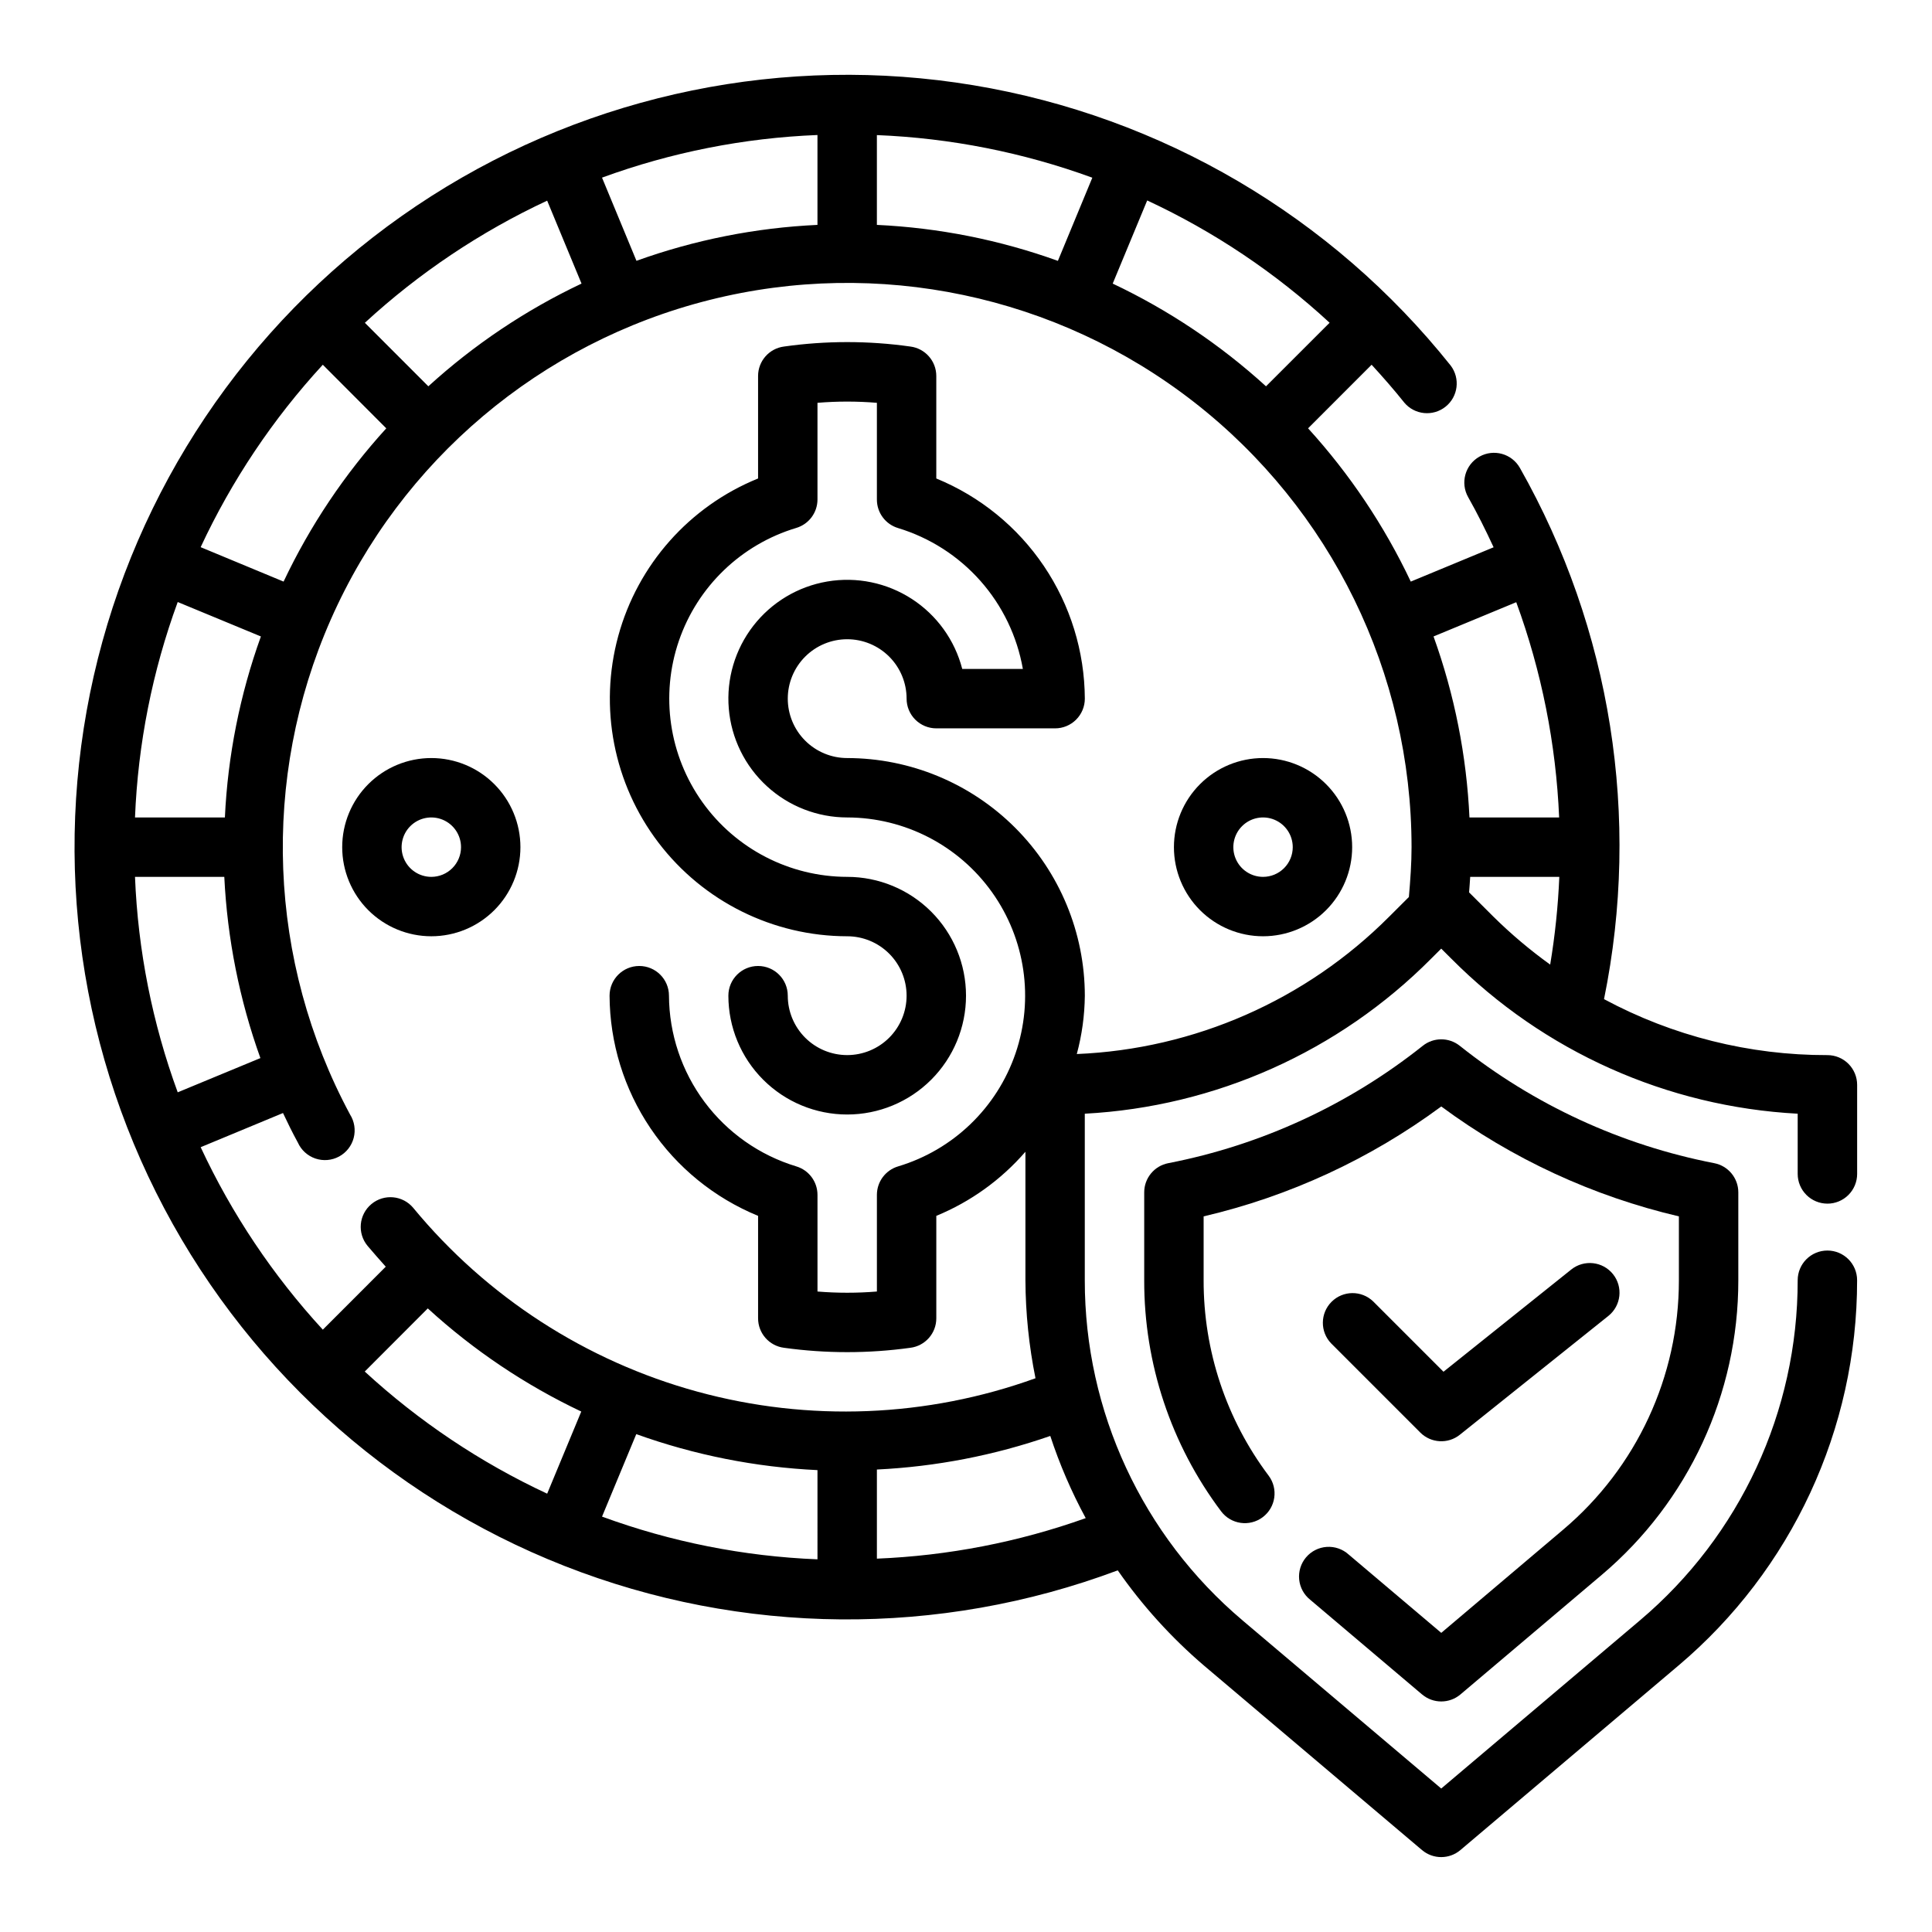
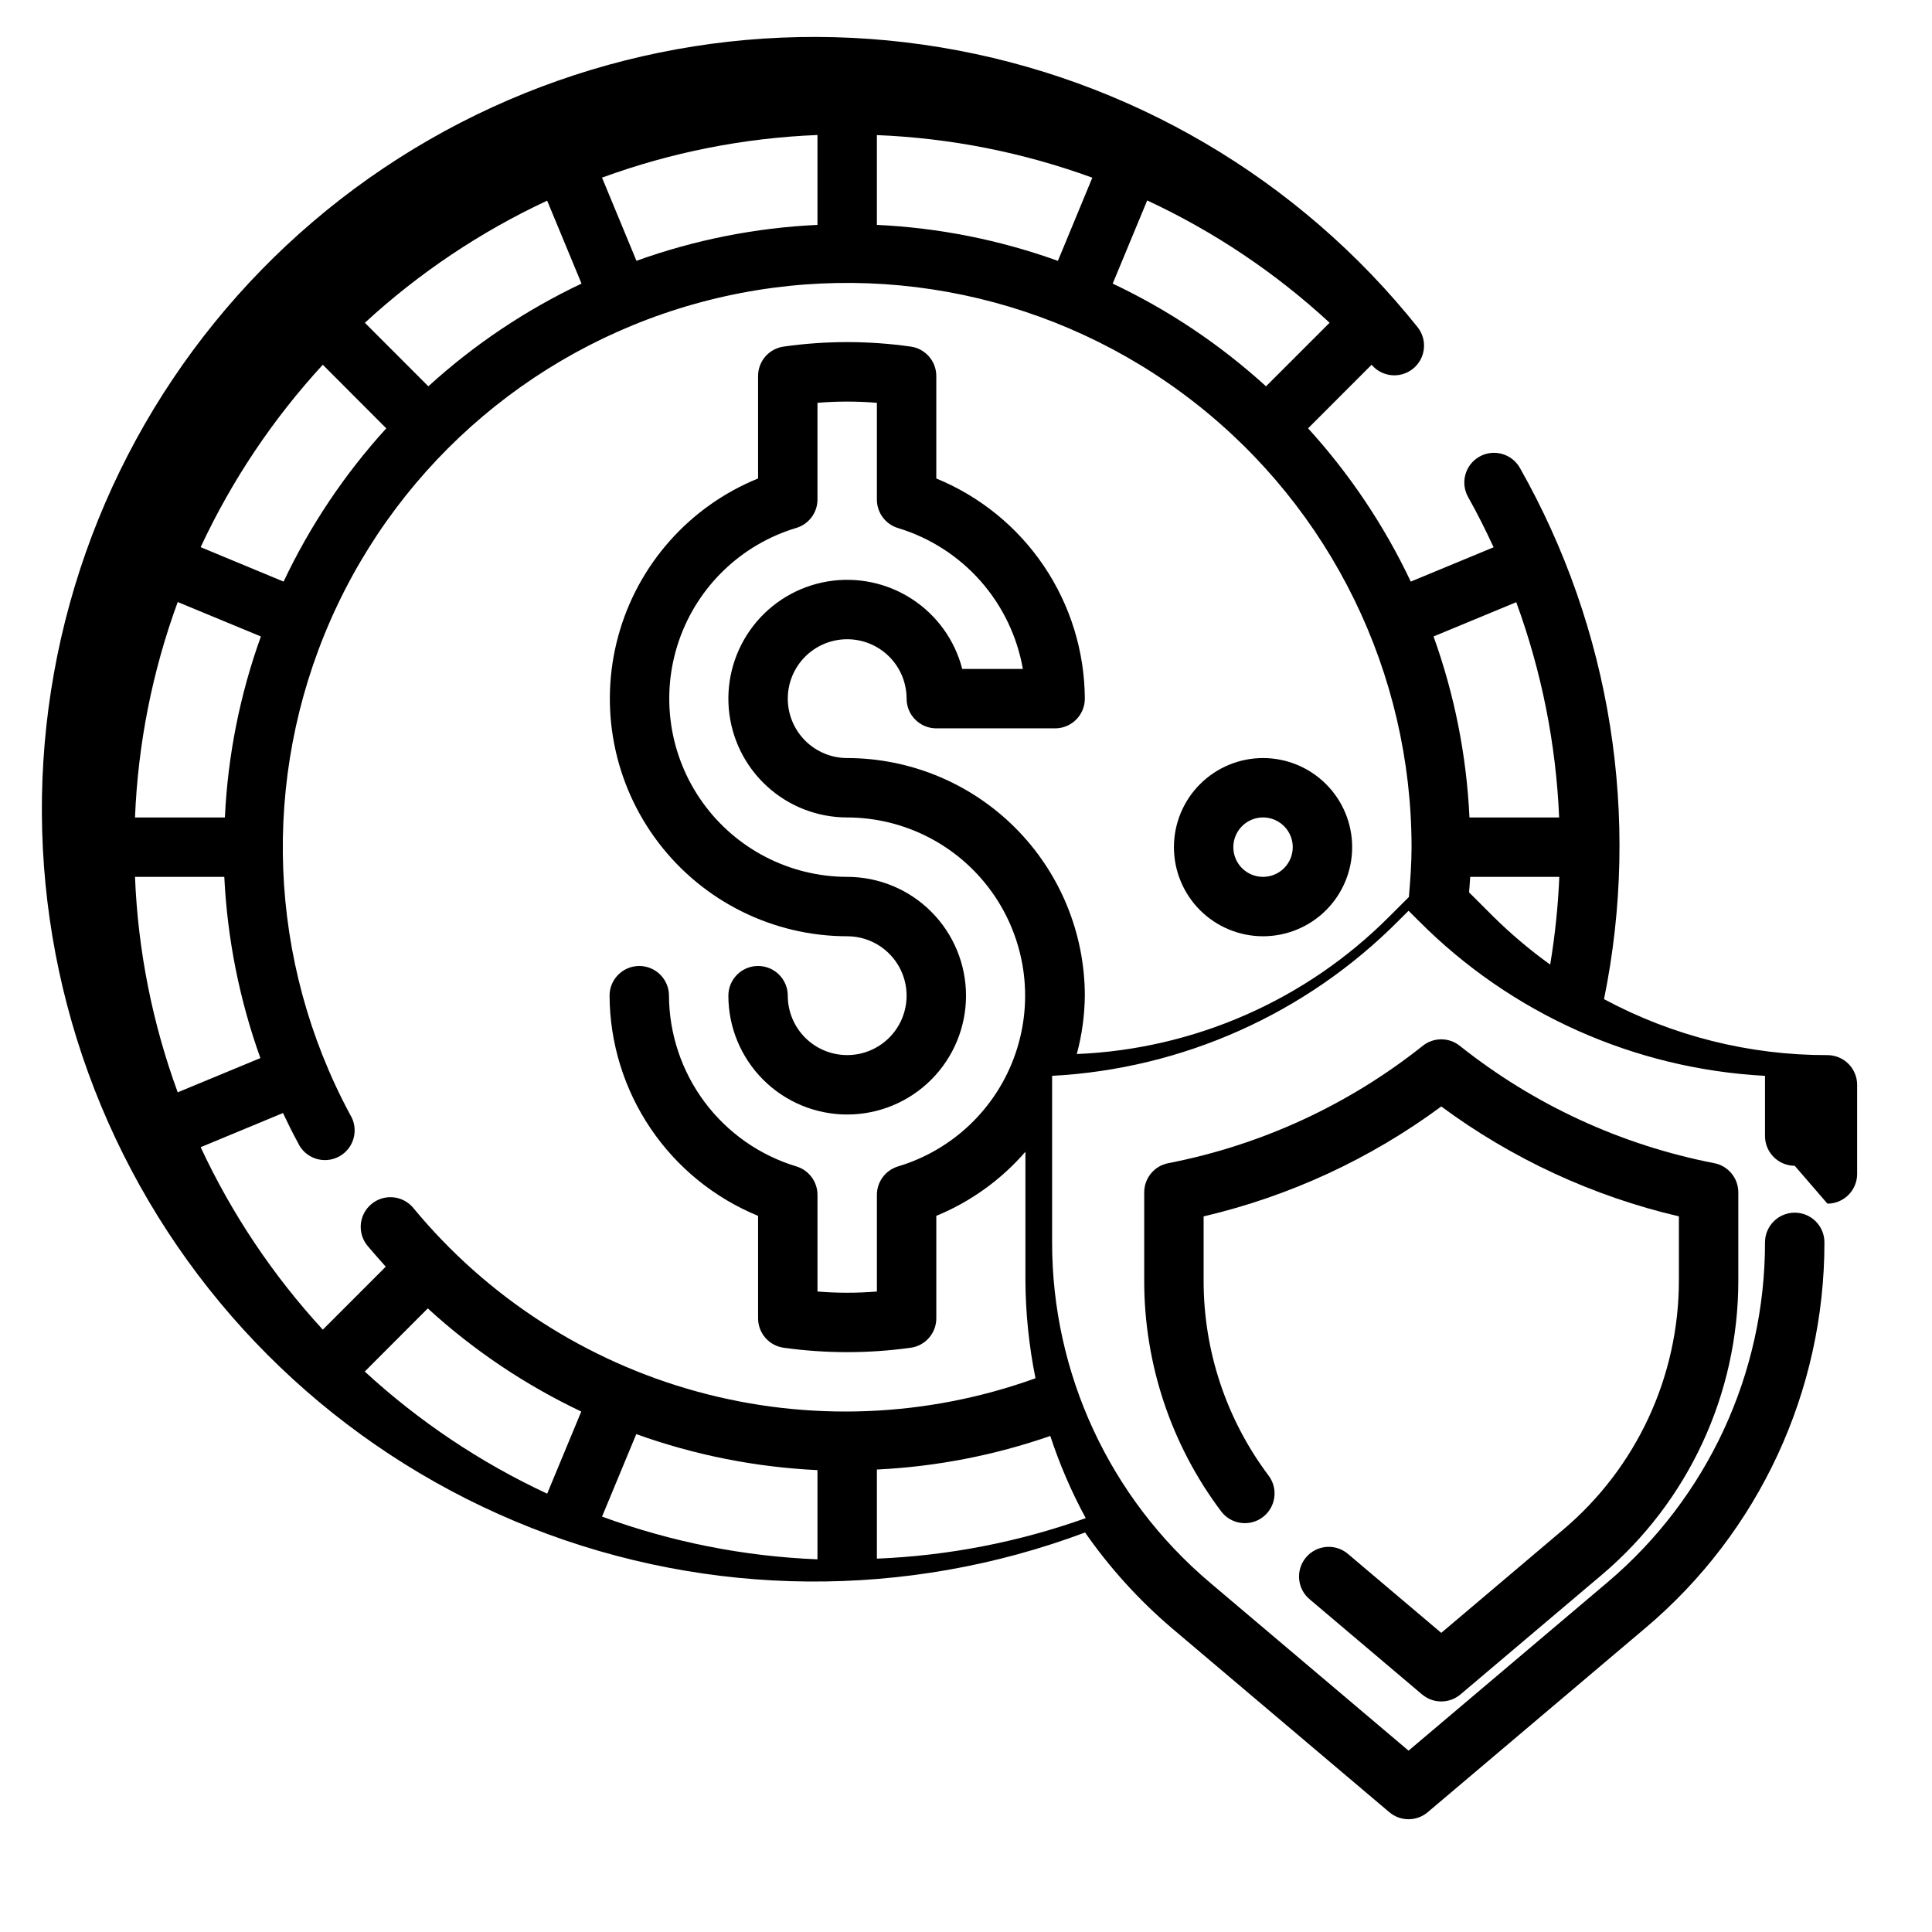
<svg xmlns="http://www.w3.org/2000/svg" fill="#000000" width="800px" height="800px" version="1.1" viewBox="144 144 512 512">
  <g>
    <path d="m478.72 344.89c-6.262 0-12.27 2.488-16.699 6.918-4.43 4.426-6.918 10.434-6.918 16.699 0 6.262 2.488 12.27 6.918 16.699 4.43 4.426 10.438 6.914 16.699 6.914s12.27-2.488 16.699-6.914c4.43-4.43 6.918-10.438 6.918-16.699 0-6.266-2.488-12.273-6.918-16.699-4.43-4.43-10.438-6.918-16.699-6.918zm0 31.488c-3.184 0-6.055-1.918-7.273-4.859-1.219-2.941-0.543-6.328 1.707-8.578 2.25-2.254 5.637-2.926 8.578-1.707 2.941 1.219 4.859 4.09 4.859 7.273 0 2.086-0.828 4.09-2.305 5.566-1.477 1.477-3.481 2.305-5.566 2.305z" />
-     <path d="m258.3 344.89c-6.262 0-12.27 2.488-16.699 6.918-4.426 4.426-6.914 10.434-6.914 16.699 0 6.262 2.488 12.27 6.914 16.699 4.43 4.426 10.438 6.914 16.699 6.914 6.266 0 12.273-2.488 16.699-6.914 4.43-4.43 6.918-10.438 6.918-16.699 0-6.266-2.488-12.273-6.918-16.699-4.426-4.43-10.434-6.918-16.699-6.918zm0 31.488c-3.184 0-6.055-1.918-7.273-4.859-1.215-2.941-0.543-6.328 1.707-8.578 2.254-2.254 5.637-2.926 8.582-1.707 2.941 1.219 4.859 4.09 4.859 7.273 0 2.086-0.832 4.09-2.309 5.566-1.477 1.477-3.477 2.305-5.566 2.305z" />
-     <path d="m628.29 462.98c2.086 0 4.09-0.832 5.566-2.309 1.473-1.477 2.305-3.477 2.305-5.566v-23.613c0-2.09-0.832-4.09-2.305-5.566-1.477-1.477-3.481-2.309-5.566-2.309-20.664 0.043-41.008-5.055-59.207-14.836 9.809-48.078 1.891-98.082-22.293-140.78-2.141-3.785-6.945-5.121-10.73-2.984-3.785 2.141-5.121 6.945-2.984 10.73 2.449 4.328 4.66 8.785 6.746 13.289l-21.953 9.094v-0.004c-7.012-14.812-16.18-28.5-27.215-40.617l16.84-16.848c2.977 3.242 5.887 6.566 8.66 10.035l-0.004 0.004c2.75 3.266 7.602 3.742 10.938 1.078 3.336-2.664 3.938-7.5 1.359-10.902-31.531-39.535-76.582-66-126.47-74.285-49.887-8.289-101.07 2.184-143.7 29.402-42.621 27.215-73.66 69.25-87.129 117.99s-8.414 100.75 14.188 145.98c22.602 45.238 61.152 80.508 108.21 99.008 47.066 18.5 99.312 18.926 146.67 1.188 6.527 9.367 14.223 17.859 22.902 25.277l57.734 48.855v-0.004c2.934 2.484 7.234 2.484 10.168 0l57.734-48.855v0.004c30.086-25.406 47.43-62.789 47.398-102.16 0-4.348-3.523-7.871-7.871-7.871-4.348 0-7.875 3.523-7.875 7.871 0.031 34.738-15.27 67.723-41.809 90.141l-52.656 44.559-52.656-44.555 0.004-0.004c-26.539-22.418-41.84-55.402-41.809-90.141v-44.133c34.617-1.844 67.32-16.473 91.762-41.059l2.699-2.691 2.699 2.691h0.004c24.441 24.586 57.145 39.215 91.762 41.059v15.957c0 2.09 0.832 4.09 2.309 5.566 1.473 1.477 3.477 2.309 5.566 2.309zm-82.469-159.39c6.711 18.316 10.543 37.559 11.367 57.047h-23.766c-0.758-16.375-3.965-32.547-9.52-47.969zm-342.38 72.793c0.797 16.391 4.019 32.574 9.566 48.02l-21.91 9.074c-6.719-18.324-10.539-37.59-11.32-57.094zm0.156-15.742-23.82-0.004c0.781-19.504 4.602-38.766 11.32-57.094l22.043 9.125c-5.559 15.422-8.777 31.594-9.543 47.969zm15.555-62.512-21.977-9.125c8.242-17.684 19.16-33.988 32.371-48.344l16.82 16.855c-11.031 12.113-20.203 25.801-27.211 40.609zm38.363-51.754-16.824-16.832v0.004c14.348-13.207 30.641-24.125 48.312-32.371l9.109 21.98h-0.004c-14.805 7.012-28.484 16.188-40.594 27.219zm55.152-33.258-9.125-22.043c18.328-6.711 37.594-10.52 57.094-11.297v23.82c-16.375 0.758-32.547 3.969-47.969 9.52zm63.715-33.316c19.5 0.785 38.762 4.594 57.094 11.289l-9.125 22.043h0.004c-15.426-5.559-31.598-8.77-47.973-9.535zm71.637 17.32c17.695 8.23 34.004 19.164 48.34 32.41l-16.852 16.844c-12.121-11.035-25.812-20.211-40.629-27.219zm-190.65 293.62c12.121 11.086 25.828 20.297 40.672 27.332l-9.035 21.766c-17.684-8.242-33.988-19.16-48.344-32.367zm103.27 66.496c-19.504-0.781-38.766-4.602-57.094-11.32l9.074-21.859c15.445 5.551 31.629 8.766 48.02 9.539zm71.086-10.918c-17.801 6.348-36.457 9.969-55.34 10.738v-23.617c15.664-0.758 31.137-3.754 45.949-8.902 2.473 7.527 5.617 14.816 9.391 21.781zm-2.363-122.99c1.363-5.043 2.074-10.238 2.129-15.461-0.02-16.695-6.66-32.703-18.469-44.512-11.805-11.805-27.812-18.445-44.508-18.465-4.176 0-8.18-1.66-11.133-4.613-2.953-2.949-4.613-6.957-4.613-11.133 0-4.172 1.66-8.18 4.613-11.133 2.953-2.949 6.957-4.609 11.133-4.609s8.18 1.66 11.133 4.609c2.953 2.953 4.609 6.961 4.609 11.133 0 2.09 0.828 4.094 2.305 5.566 1.477 1.477 3.481 2.309 5.566 2.309h31.488c2.09 0 4.09-0.832 5.566-2.309 1.477-1.473 2.309-3.477 2.309-5.566-0.066-12.523-3.84-24.75-10.844-35.133-7.004-10.383-16.93-18.461-28.52-23.211v-27.16c0-3.969-2.957-7.316-6.894-7.809-11.09-1.566-22.348-1.566-33.441 0-3.938 0.492-6.894 3.84-6.894 7.809v27.16c-18.18 7.383-31.875 22.812-37.051 41.738-5.172 18.926-1.23 39.184 10.664 54.785 11.895 15.605 30.383 24.773 50.004 24.797 4.176 0 8.18 1.66 11.133 4.613s4.609 6.957 4.609 11.133c0 4.176-1.656 8.18-4.609 11.133s-6.957 4.609-11.133 4.609-8.18-1.656-11.133-4.609-4.613-6.957-4.613-11.133c0-4.348-3.523-7.871-7.871-7.871-4.348 0-7.871 3.523-7.871 7.871 0 8.352 3.316 16.359 9.223 22.266 5.902 5.906 13.914 9.223 22.266 9.223 8.352 0 16.359-3.316 22.266-9.223 5.902-5.906 9.223-13.914 9.223-22.266 0-8.352-3.32-16.359-9.223-22.266-5.906-5.906-13.914-9.223-22.266-9.223-15.238-0.027-29.527-7.398-38.375-19.805-8.848-12.402-11.168-28.312-6.234-42.727 4.938-14.414 16.523-25.562 31.117-29.941 3.32-0.992 5.602-4.039 5.617-7.504v-25.652c5.242-0.434 10.508-0.434 15.746 0v25.652c0 3.481 2.285 6.547 5.621 7.543 8.422 2.559 15.973 7.398 21.809 13.988s9.73 14.672 11.254 23.34h-16.066c-1.973-7.641-6.746-14.262-13.371-18.555-6.621-4.289-14.617-5.938-22.398-4.613-7.781 1.32-14.781 5.519-19.613 11.758-4.832 6.242-7.148 14.066-6.484 21.934 0.664 7.863 4.258 15.191 10.07 20.531 5.809 5.344 13.414 8.305 21.309 8.305 15.234 0.027 29.523 7.402 38.371 19.805 8.848 12.402 11.172 28.312 6.234 42.727-4.934 14.418-16.52 25.566-31.113 29.941-3.336 0.996-5.621 4.062-5.621 7.543v25.617c-5.238 0.43-10.504 0.43-15.746 0v-25.617c0-3.481-2.285-6.547-5.617-7.543-9.719-2.945-18.238-8.93-24.312-17.07-6.07-8.141-9.375-18.012-9.43-28.168 0-4.348-3.523-7.871-7.871-7.871s-7.871 3.523-7.871 7.871c0.062 12.523 3.836 24.75 10.844 35.133 7.004 10.387 16.926 18.461 28.516 23.215v27.16-0.004c0 3.973 2.957 7.316 6.894 7.809 11.094 1.535 22.348 1.535 33.441 0 3.938-0.492 6.894-3.836 6.894-7.809v-27.16 0.004c9.094-3.742 17.18-9.559 23.617-16.988v34.047c0.043 8.727 0.938 17.426 2.668 25.977-28.785 10.391-60.082 11.633-89.598 3.551-29.52-8.082-55.816-25.09-75.297-48.695-2.781-3.344-7.746-3.801-11.086-1.02-3.344 2.777-3.801 7.742-1.02 11.086 1.574 1.875 3.188 3.676 4.816 5.512l-16.68 16.688c-13.211-14.359-24.129-30.672-32.371-48.355l21.82-9.055c1.242 2.637 2.527 5.258 3.938 7.832 0.895 1.992 2.578 3.523 4.648 4.227 2.066 0.699 4.336 0.512 6.258-0.523 1.926-1.035 3.332-2.82 3.887-4.934 0.555-2.113 0.207-4.363-0.961-6.207-21.824-40.605-23.703-89-5.102-131.18 18.605-42.176 55.617-73.414 100.32-84.672 44.699-11.258 92.094-1.273 128.45 27.055 36.363 28.332 57.629 71.848 57.641 117.95 0 4.234-0.316 8.707-0.707 13.203l-5.25 5.242v-0.004c-22.035 22.094-51.582 35.082-82.762 36.379zm103.96-42.84c0.102-1.371 0.219-2.746 0.293-4.109h23.617c-0.328 7.789-1.137 15.555-2.418 23.246-5.324-3.832-10.348-8.066-15.02-12.676z" />
+     <path d="m628.29 462.98c2.086 0 4.09-0.832 5.566-2.309 1.473-1.477 2.305-3.477 2.305-5.566v-23.613c0-2.09-0.832-4.09-2.305-5.566-1.477-1.477-3.481-2.309-5.566-2.309-20.664 0.043-41.008-5.055-59.207-14.836 9.809-48.078 1.891-98.082-22.293-140.78-2.141-3.785-6.945-5.121-10.73-2.984-3.785 2.141-5.121 6.945-2.984 10.73 2.449 4.328 4.66 8.785 6.746 13.289l-21.953 9.094v-0.004c-7.012-14.812-16.18-28.5-27.215-40.617l16.84-16.848l-0.004 0.004c2.75 3.266 7.602 3.742 10.938 1.078 3.336-2.664 3.938-7.5 1.359-10.902-31.531-39.535-76.582-66-126.47-74.285-49.887-8.289-101.07 2.184-143.7 29.402-42.621 27.215-73.66 69.25-87.129 117.99s-8.414 100.75 14.188 145.98c22.602 45.238 61.152 80.508 108.21 99.008 47.066 18.5 99.312 18.926 146.67 1.188 6.527 9.367 14.223 17.859 22.902 25.277l57.734 48.855v-0.004c2.934 2.484 7.234 2.484 10.168 0l57.734-48.855v0.004c30.086-25.406 47.43-62.789 47.398-102.16 0-4.348-3.523-7.871-7.871-7.871-4.348 0-7.875 3.523-7.875 7.871 0.031 34.738-15.27 67.723-41.809 90.141l-52.656 44.559-52.656-44.555 0.004-0.004c-26.539-22.418-41.84-55.402-41.809-90.141v-44.133c34.617-1.844 67.32-16.473 91.762-41.059l2.699-2.691 2.699 2.691h0.004c24.441 24.586 57.145 39.215 91.762 41.059v15.957c0 2.09 0.832 4.09 2.309 5.566 1.473 1.477 3.477 2.309 5.566 2.309zm-82.469-159.39c6.711 18.316 10.543 37.559 11.367 57.047h-23.766c-0.758-16.375-3.965-32.547-9.52-47.969zm-342.38 72.793c0.797 16.391 4.019 32.574 9.566 48.02l-21.91 9.074c-6.719-18.324-10.539-37.59-11.32-57.094zm0.156-15.742-23.82-0.004c0.781-19.504 4.602-38.766 11.32-57.094l22.043 9.125c-5.559 15.422-8.777 31.594-9.543 47.969zm15.555-62.512-21.977-9.125c8.242-17.684 19.16-33.988 32.371-48.344l16.82 16.855c-11.031 12.113-20.203 25.801-27.211 40.609zm38.363-51.754-16.824-16.832v0.004c14.348-13.207 30.641-24.125 48.312-32.371l9.109 21.98h-0.004c-14.805 7.012-28.484 16.188-40.594 27.219zm55.152-33.258-9.125-22.043c18.328-6.711 37.594-10.52 57.094-11.297v23.82c-16.375 0.758-32.547 3.969-47.969 9.52zm63.715-33.316c19.5 0.785 38.762 4.594 57.094 11.289l-9.125 22.043h0.004c-15.426-5.559-31.598-8.77-47.973-9.535zm71.637 17.32c17.695 8.23 34.004 19.164 48.34 32.41l-16.852 16.844c-12.121-11.035-25.812-20.211-40.629-27.219zm-190.65 293.62c12.121 11.086 25.828 20.297 40.672 27.332l-9.035 21.766c-17.684-8.242-33.988-19.16-48.344-32.367zm103.27 66.496c-19.504-0.781-38.766-4.602-57.094-11.32l9.074-21.859c15.445 5.551 31.629 8.766 48.02 9.539zm71.086-10.918c-17.801 6.348-36.457 9.969-55.34 10.738v-23.617c15.664-0.758 31.137-3.754 45.949-8.902 2.473 7.527 5.617 14.816 9.391 21.781zm-2.363-122.99c1.363-5.043 2.074-10.238 2.129-15.461-0.02-16.695-6.66-32.703-18.469-44.512-11.805-11.805-27.812-18.445-44.508-18.465-4.176 0-8.18-1.66-11.133-4.613-2.953-2.949-4.613-6.957-4.613-11.133 0-4.172 1.66-8.18 4.613-11.133 2.953-2.949 6.957-4.609 11.133-4.609s8.18 1.66 11.133 4.609c2.953 2.953 4.609 6.961 4.609 11.133 0 2.09 0.828 4.094 2.305 5.566 1.477 1.477 3.481 2.309 5.566 2.309h31.488c2.09 0 4.09-0.832 5.566-2.309 1.477-1.473 2.309-3.477 2.309-5.566-0.066-12.523-3.84-24.75-10.844-35.133-7.004-10.383-16.93-18.461-28.52-23.211v-27.16c0-3.969-2.957-7.316-6.894-7.809-11.09-1.566-22.348-1.566-33.441 0-3.938 0.492-6.894 3.84-6.894 7.809v27.16c-18.18 7.383-31.875 22.812-37.051 41.738-5.172 18.926-1.23 39.184 10.664 54.785 11.895 15.605 30.383 24.773 50.004 24.797 4.176 0 8.18 1.66 11.133 4.613s4.609 6.957 4.609 11.133c0 4.176-1.656 8.18-4.609 11.133s-6.957 4.609-11.133 4.609-8.18-1.656-11.133-4.609-4.613-6.957-4.613-11.133c0-4.348-3.523-7.871-7.871-7.871-4.348 0-7.871 3.523-7.871 7.871 0 8.352 3.316 16.359 9.223 22.266 5.902 5.906 13.914 9.223 22.266 9.223 8.352 0 16.359-3.316 22.266-9.223 5.902-5.906 9.223-13.914 9.223-22.266 0-8.352-3.32-16.359-9.223-22.266-5.906-5.906-13.914-9.223-22.266-9.223-15.238-0.027-29.527-7.398-38.375-19.805-8.848-12.402-11.168-28.312-6.234-42.727 4.938-14.414 16.523-25.562 31.117-29.941 3.32-0.992 5.602-4.039 5.617-7.504v-25.652c5.242-0.434 10.508-0.434 15.746 0v25.652c0 3.481 2.285 6.547 5.621 7.543 8.422 2.559 15.973 7.398 21.809 13.988s9.73 14.672 11.254 23.34h-16.066c-1.973-7.641-6.746-14.262-13.371-18.555-6.621-4.289-14.617-5.938-22.398-4.613-7.781 1.32-14.781 5.519-19.613 11.758-4.832 6.242-7.148 14.066-6.484 21.934 0.664 7.863 4.258 15.191 10.07 20.531 5.809 5.344 13.414 8.305 21.309 8.305 15.234 0.027 29.523 7.402 38.371 19.805 8.848 12.402 11.172 28.312 6.234 42.727-4.934 14.418-16.52 25.566-31.113 29.941-3.336 0.996-5.621 4.062-5.621 7.543v25.617c-5.238 0.43-10.504 0.43-15.746 0v-25.617c0-3.481-2.285-6.547-5.617-7.543-9.719-2.945-18.238-8.93-24.312-17.07-6.07-8.141-9.375-18.012-9.43-28.168 0-4.348-3.523-7.871-7.871-7.871s-7.871 3.523-7.871 7.871c0.062 12.523 3.836 24.75 10.844 35.133 7.004 10.387 16.926 18.461 28.516 23.215v27.16-0.004c0 3.973 2.957 7.316 6.894 7.809 11.094 1.535 22.348 1.535 33.441 0 3.938-0.492 6.894-3.836 6.894-7.809v-27.16 0.004c9.094-3.742 17.18-9.559 23.617-16.988v34.047c0.043 8.727 0.938 17.426 2.668 25.977-28.785 10.391-60.082 11.633-89.598 3.551-29.52-8.082-55.816-25.09-75.297-48.695-2.781-3.344-7.746-3.801-11.086-1.02-3.344 2.777-3.801 7.742-1.02 11.086 1.574 1.875 3.188 3.676 4.816 5.512l-16.68 16.688c-13.211-14.359-24.129-30.672-32.371-48.355l21.82-9.055c1.242 2.637 2.527 5.258 3.938 7.832 0.895 1.992 2.578 3.523 4.648 4.227 2.066 0.699 4.336 0.512 6.258-0.523 1.926-1.035 3.332-2.82 3.887-4.934 0.555-2.113 0.207-4.363-0.961-6.207-21.824-40.605-23.703-89-5.102-131.18 18.605-42.176 55.617-73.414 100.32-84.672 44.699-11.258 92.094-1.273 128.45 27.055 36.363 28.332 57.629 71.848 57.641 117.95 0 4.234-0.316 8.707-0.707 13.203l-5.25 5.242v-0.004c-22.035 22.094-51.582 35.082-82.762 36.379zm103.96-42.84c0.102-1.371 0.219-2.746 0.293-4.109h23.617c-0.328 7.789-1.137 15.555-2.418 23.246-5.324-3.832-10.348-8.066-15.02-12.676z" />
    <path d="m491.25 567.98 29.613 25.066 0.004-0.004c2.934 2.484 7.234 2.484 10.168 0l37.426-31.668c22.988-19.426 36.238-48 36.211-78.098v-23.293c0-3.773-2.68-7.019-6.387-7.731-24.652-4.793-47.781-15.461-67.43-31.102-2.871-2.289-6.938-2.289-9.809 0-19.648 15.641-42.781 26.309-67.434 31.102-3.703 0.711-6.383 3.957-6.383 7.731v23.293c-0.051 22.082 7.102 43.578 20.371 61.227 2.609 3.481 7.543 4.184 11.023 1.574 3.477-2.606 4.184-7.543 1.574-11.02-11.219-14.93-17.266-33.109-17.223-51.781v-16.926c22.754-5.324 44.18-15.238 62.973-29.125 18.797 13.887 40.223 23.801 62.977 29.125v16.926c0.016 25.488-11.219 49.688-30.699 66.125l-32.277 27.324-24.535-20.758c-1.582-1.434-3.676-2.164-5.809-2.023-2.129 0.141-4.109 1.141-5.488 2.769-1.379 1.629-2.035 3.75-1.82 5.875 0.211 2.121 1.277 4.066 2.953 5.391z" />
-     <path d="m520.39 523.64c2.836 2.836 7.352 3.09 10.484 0.582l39.359-31.488c3.394-2.715 3.945-7.672 1.23-11.066-2.719-3.398-7.676-3.945-11.07-1.23l-33.852 27.086-18.633-18.633 0.004 0.004c-3.09-2.984-8-2.941-11.035 0.094-3.039 3.039-3.082 7.949-0.098 11.035z" />
  </g>
</svg>